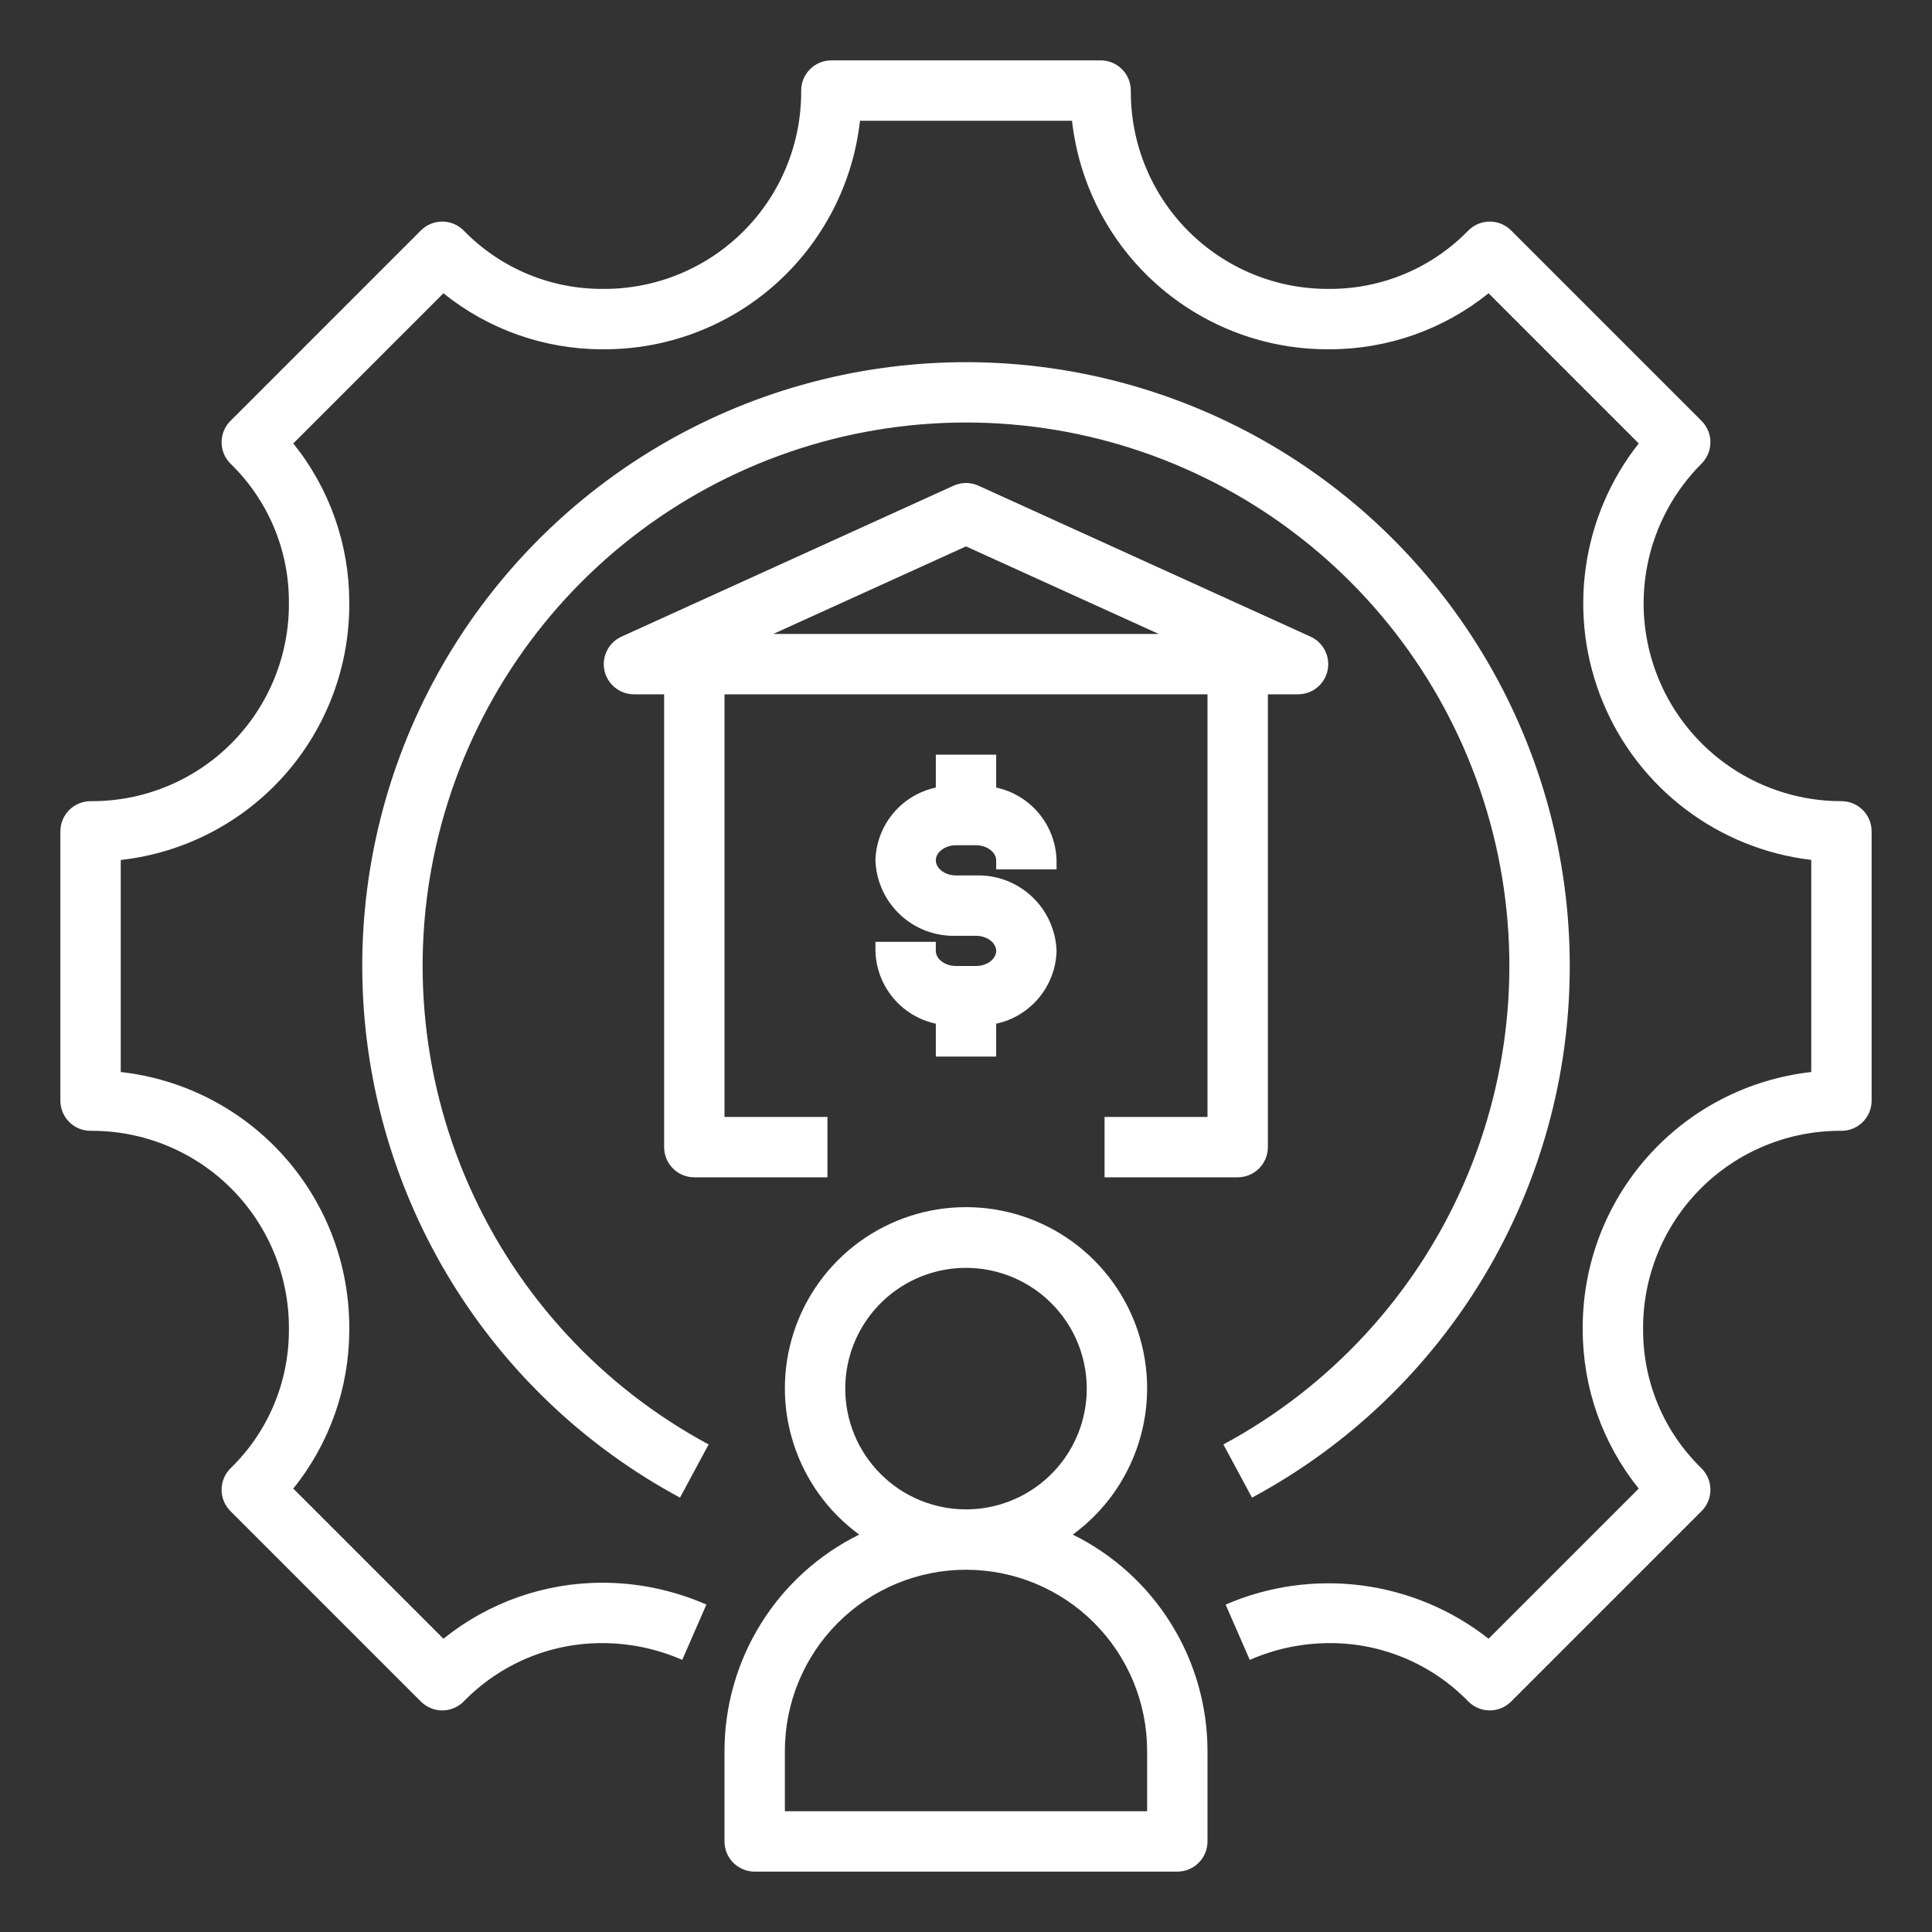
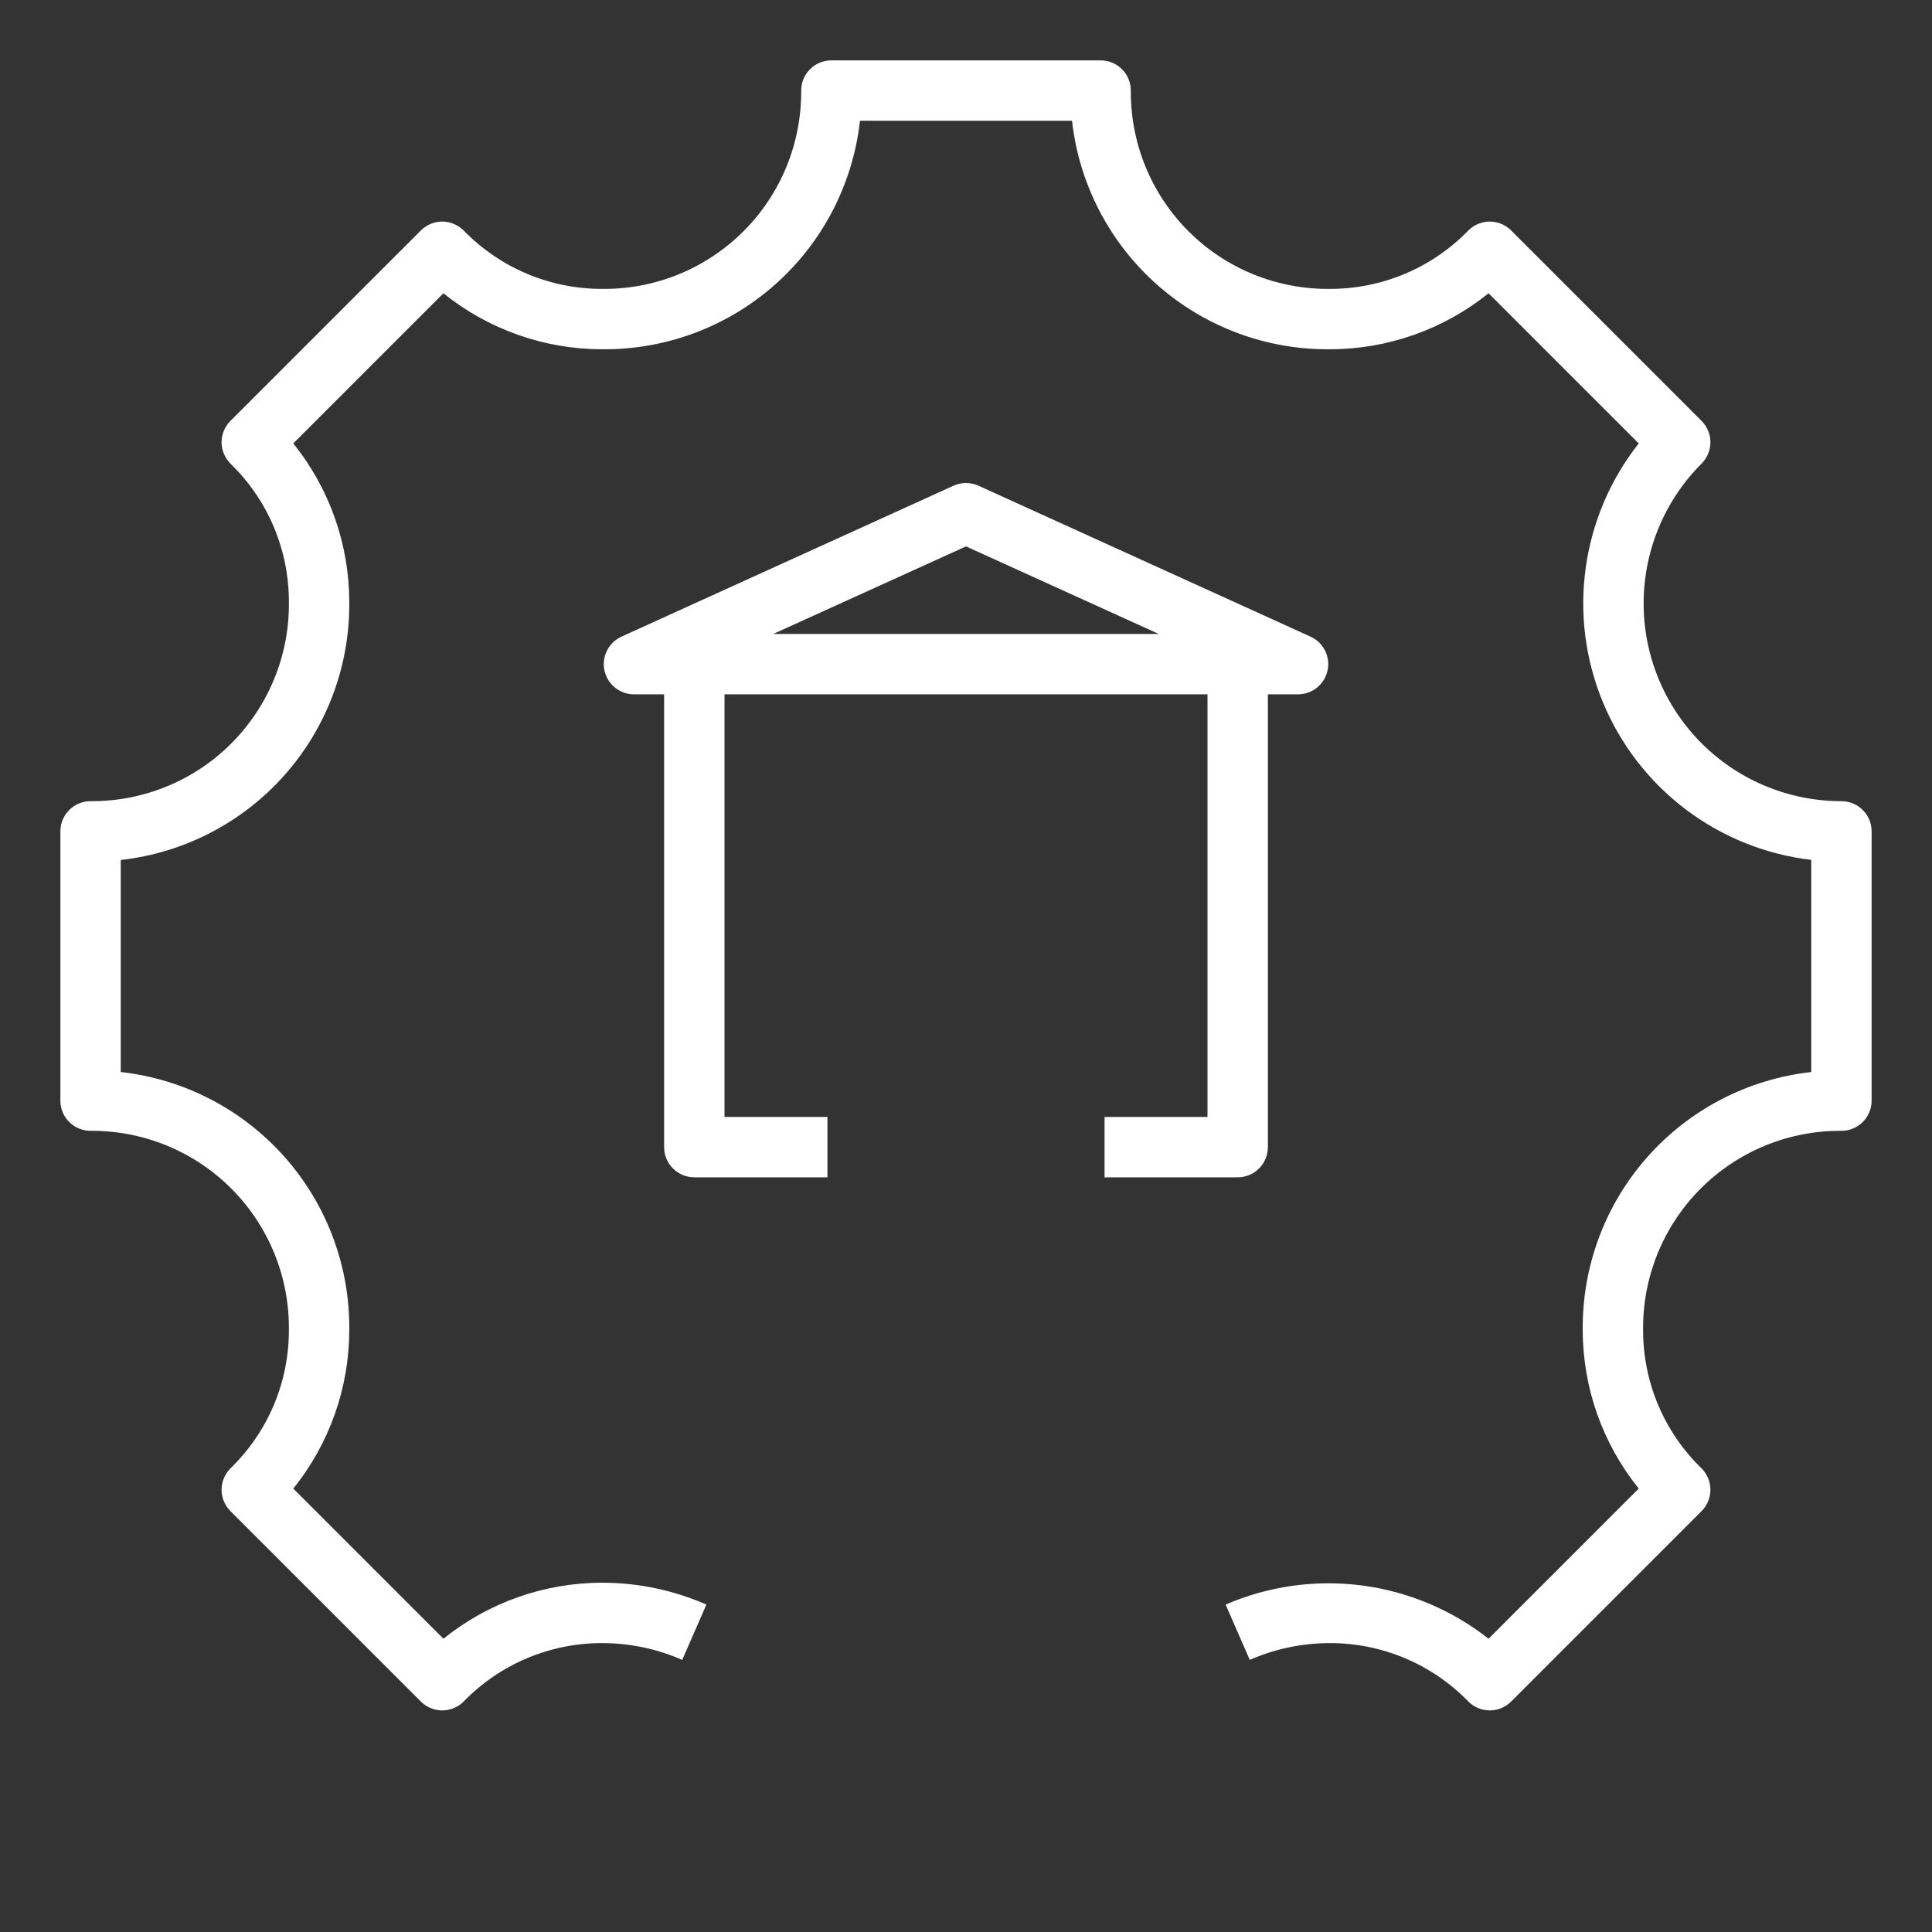
<svg xmlns="http://www.w3.org/2000/svg" width="64" height="64" viewBox="0 0 64 64" fill="none">
  <rect x="0" y="0" width="64" height="64" fill="#333333" stroke="none" />
  <path d="M61 26.54C59.704 26.541 58.437 26.157 57.359 25.437C56.282 24.717 55.442 23.694 54.946 22.497C54.45 21.3 54.32 19.982 54.573 18.711C54.826 17.44 55.45 16.273 56.367 15.357C56.554 15.169 56.66 14.915 56.66 14.65C56.66 14.385 56.554 14.13 56.367 13.943L50.057 7.633C49.87 7.446 49.615 7.34 49.35 7.34C49.085 7.34 48.831 7.446 48.643 7.633C48.048 8.246 47.335 8.734 46.548 9.067C45.761 9.399 44.915 9.571 44.06 9.57C43.193 9.58 42.333 9.418 41.529 9.092C40.725 8.766 39.995 8.282 39.381 7.671C38.766 7.059 38.28 6.331 37.95 5.529C37.62 4.727 37.454 3.867 37.46 3C37.46 2.735 37.355 2.48 37.167 2.293C36.98 2.105 36.725 2 36.46 2H27.54C27.275 2 27.02 2.105 26.833 2.293C26.645 2.48 26.54 2.735 26.54 3C26.546 3.867 26.38 4.727 26.05 5.529C25.72 6.331 25.234 7.059 24.619 7.671C24.005 8.282 23.274 8.766 22.471 9.092C21.668 9.418 20.807 9.58 19.94 9.57C19.085 9.571 18.239 9.399 17.452 9.067C16.665 8.734 15.952 8.246 15.357 7.633C15.169 7.446 14.915 7.34 14.65 7.34C14.385 7.34 14.13 7.446 13.943 7.633L7.633 13.943C7.446 14.13 7.34 14.385 7.34 14.65C7.34 14.915 7.446 15.169 7.633 15.357C8.247 15.952 8.735 16.664 9.068 17.451C9.401 18.239 9.571 19.085 9.57 19.94C9.58 20.807 9.418 21.667 9.091 22.471C8.765 23.274 8.282 24.005 7.67 24.619C7.059 25.234 6.331 25.72 5.529 26.05C4.727 26.38 3.867 26.546 3 26.54C2.735 26.54 2.48 26.645 2.293 26.833C2.105 27.02 2 27.275 2 27.54V36.46C2 36.725 2.105 36.98 2.293 37.167C2.48 37.355 2.735 37.46 3 37.46C3.867 37.454 4.727 37.62 5.529 37.95C6.331 38.28 7.059 38.766 7.67 39.381C8.282 39.995 8.765 40.726 9.091 41.529C9.418 42.333 9.58 43.193 9.57 44.06C9.571 44.915 9.401 45.761 9.068 46.549C8.735 47.336 8.247 48.048 7.633 48.643C7.446 48.831 7.34 49.085 7.34 49.35C7.34 49.615 7.446 49.87 7.633 50.057L13.943 56.367C14.13 56.554 14.385 56.66 14.65 56.66C14.915 56.66 15.169 56.554 15.357 56.367C15.952 55.754 16.665 55.266 17.452 54.933C18.239 54.6 19.085 54.429 19.94 54.43C20.856 54.429 21.762 54.618 22.6 54.986L23.4 53.154C22.309 52.675 21.131 52.428 19.94 52.43C18.029 52.432 16.177 53.087 14.689 54.285L9.715 49.311C10.914 47.823 11.568 45.971 11.57 44.06C11.591 41.95 10.829 39.908 9.43 38.329C8.032 36.75 6.097 35.746 4 35.512V28.488C6.097 28.254 8.032 27.25 9.43 25.671C10.829 24.092 11.591 22.049 11.57 19.94C11.568 18.029 10.914 16.177 9.715 14.689L14.689 9.715C16.177 10.913 18.029 11.568 19.94 11.57C22.049 11.591 24.092 10.829 25.671 9.43C27.25 8.031 28.254 6.096 28.488 4H35.512C35.746 6.096 36.75 8.031 38.329 9.43C39.908 10.829 41.951 11.591 44.06 11.57C45.971 11.568 47.823 10.913 49.311 9.715L54.285 14.689C53.343 15.883 52.736 17.308 52.528 18.815C52.319 20.322 52.516 21.857 53.098 23.262C53.68 24.668 54.627 25.893 55.84 26.811C57.053 27.729 58.489 28.307 60 28.485V35.512C57.903 35.746 55.968 36.75 54.57 38.329C53.171 39.908 52.409 41.95 52.43 44.06C52.432 45.971 53.087 47.823 54.285 49.311L49.311 54.285C48.096 53.329 46.645 52.72 45.111 52.52C43.578 52.321 42.019 52.54 40.6 53.154L41.4 54.986C42.239 54.618 43.144 54.429 44.06 54.43C44.915 54.429 45.761 54.6 46.548 54.933C47.335 55.266 48.048 55.754 48.643 56.367C48.831 56.554 49.085 56.66 49.35 56.66C49.615 56.66 49.87 56.554 50.057 56.367L56.367 50.057C56.554 49.87 56.66 49.615 56.66 49.35C56.66 49.085 56.554 48.831 56.367 48.643C55.753 48.048 55.265 47.336 54.932 46.549C54.599 45.761 54.429 44.915 54.43 44.06C54.42 43.193 54.583 42.333 54.909 41.529C55.235 40.726 55.718 39.995 56.33 39.381C56.941 38.766 57.669 38.28 58.471 37.95C59.273 37.62 60.133 37.454 61 37.46C61.265 37.46 61.52 37.355 61.707 37.167C61.895 36.98 62 36.725 62 36.46V27.54C62 27.275 61.895 27.02 61.707 26.833C61.52 26.645 61.265 26.54 61 26.54Z" fill="white" />
  <path d="M23 39H27.41V37H24V23H40V37H36.59V39H41C41.265 39 41.52 38.895 41.707 38.707C41.895 38.52 42 38.265 42 38V23H43C43.228 23 43.45 22.922 43.627 22.778C43.805 22.635 43.928 22.435 43.977 22.212C44.025 21.989 43.996 21.756 43.893 21.552C43.791 21.348 43.622 21.185 43.414 21.09L32.414 16.09C32.284 16.031 32.143 16 32 16C31.857 16 31.716 16.031 31.586 16.09L20.586 21.09C20.378 21.185 20.209 21.348 20.107 21.552C20.004 21.756 19.975 21.989 20.023 22.212C20.072 22.435 20.195 22.635 20.373 22.778C20.55 22.922 20.772 23 21 23H22V38C22 38.265 22.105 38.52 22.293 38.707C22.48 38.895 22.735 39 23 39ZM32 18.1L38.384 21H25.616L32 18.1Z" fill="white" />
-   <path d="M52 32C52.001 28.464 51.063 24.99 49.284 21.934C47.505 18.878 44.947 16.348 41.871 14.603C38.795 12.858 35.312 11.959 31.776 11.999C28.24 12.038 24.777 13.015 21.741 14.829C18.706 16.642 16.205 19.229 14.495 22.324C12.784 25.419 11.925 28.913 12.005 32.448C12.085 35.984 13.101 39.435 14.949 42.45C16.797 45.465 19.412 47.936 22.526 49.611L23.474 47.849C19.943 45.95 17.148 42.927 15.53 39.259C13.913 35.591 13.566 31.488 14.545 27.6C15.524 23.713 17.773 20.263 20.935 17.799C24.097 15.335 27.991 13.996 32 13.996C36.009 13.996 39.903 15.335 43.065 17.799C46.227 20.263 48.476 23.713 49.455 27.6C50.434 31.488 50.087 35.591 48.47 39.259C46.852 42.927 44.057 45.95 40.526 47.849L41.474 49.611C44.657 47.902 47.318 45.362 49.172 42.261C51.025 39.159 52.003 35.613 52 32Z" fill="white" />
-   <path d="M35 28.8V28.5C34.985 27.932 34.78 27.386 34.417 26.948C34.055 26.511 33.556 26.208 33 26.089V25H31V26.089C30.445 26.208 29.945 26.511 29.583 26.948C29.22 27.386 29.015 27.932 29 28.5C29.024 29.185 29.318 29.832 29.817 30.3C30.317 30.769 30.982 31.02 31.667 31H32.333C32.694 31 33 31.229 33 31.5C33 31.771 32.694 32 32.333 32H31.667C31.306 32 31 31.771 31 31.5V31.2H29V31.5C29.015 32.068 29.22 32.614 29.583 33.052C29.945 33.489 30.445 33.792 31 33.911V35H33V33.911C33.556 33.792 34.055 33.489 34.417 33.052C34.78 32.614 34.985 32.068 35 31.5C34.976 30.815 34.682 30.168 34.182 29.7C33.683 29.231 33.018 28.98 32.333 29H31.667C31.306 29 31 28.771 31 28.5C31 28.229 31.306 28 31.667 28H32.333C32.694 28 33 28.229 33 28.5V28.8H35ZM35.537 50.835C36.56 50.089 37.32 49.038 37.709 47.833C38.099 46.629 38.097 45.332 37.704 44.128C37.312 42.925 36.549 41.876 35.524 41.132C34.499 40.389 33.266 39.988 32 39.988C30.734 39.988 29.5 40.389 28.476 41.132C27.451 41.876 26.688 42.925 26.296 44.128C25.903 45.332 25.901 46.629 26.291 47.833C26.68 49.038 27.44 50.089 28.463 50.835C27.125 51.495 25.998 52.515 25.21 53.781C24.421 55.047 24.002 56.508 24 58V61C24 61.265 24.105 61.52 24.293 61.707C24.48 61.895 24.735 62 25 62H39C39.265 62 39.52 61.895 39.707 61.707C39.895 61.52 40 61.265 40 61V58C39.998 56.508 39.579 55.047 38.79 53.781C38.002 52.515 36.875 51.495 35.537 50.835ZM28 46C28 45.209 28.235 44.435 28.674 43.778C29.114 43.12 29.738 42.607 30.469 42.304C31.2 42.002 32.004 41.922 32.78 42.077C33.556 42.231 34.269 42.612 34.828 43.172C35.388 43.731 35.769 44.444 35.923 45.22C36.078 45.996 35.998 46.8 35.696 47.531C35.393 48.262 34.88 48.886 34.222 49.326C33.565 49.765 32.791 50 32 50C30.939 50 29.922 49.579 29.172 48.828C28.421 48.078 28 47.061 28 46ZM38 60H26V58C26 56.409 26.632 54.883 27.757 53.757C28.883 52.632 30.409 52 32 52C33.591 52 35.117 52.632 36.243 53.757C37.368 54.883 38 56.409 38 58V60Z" fill="white" />
</svg>